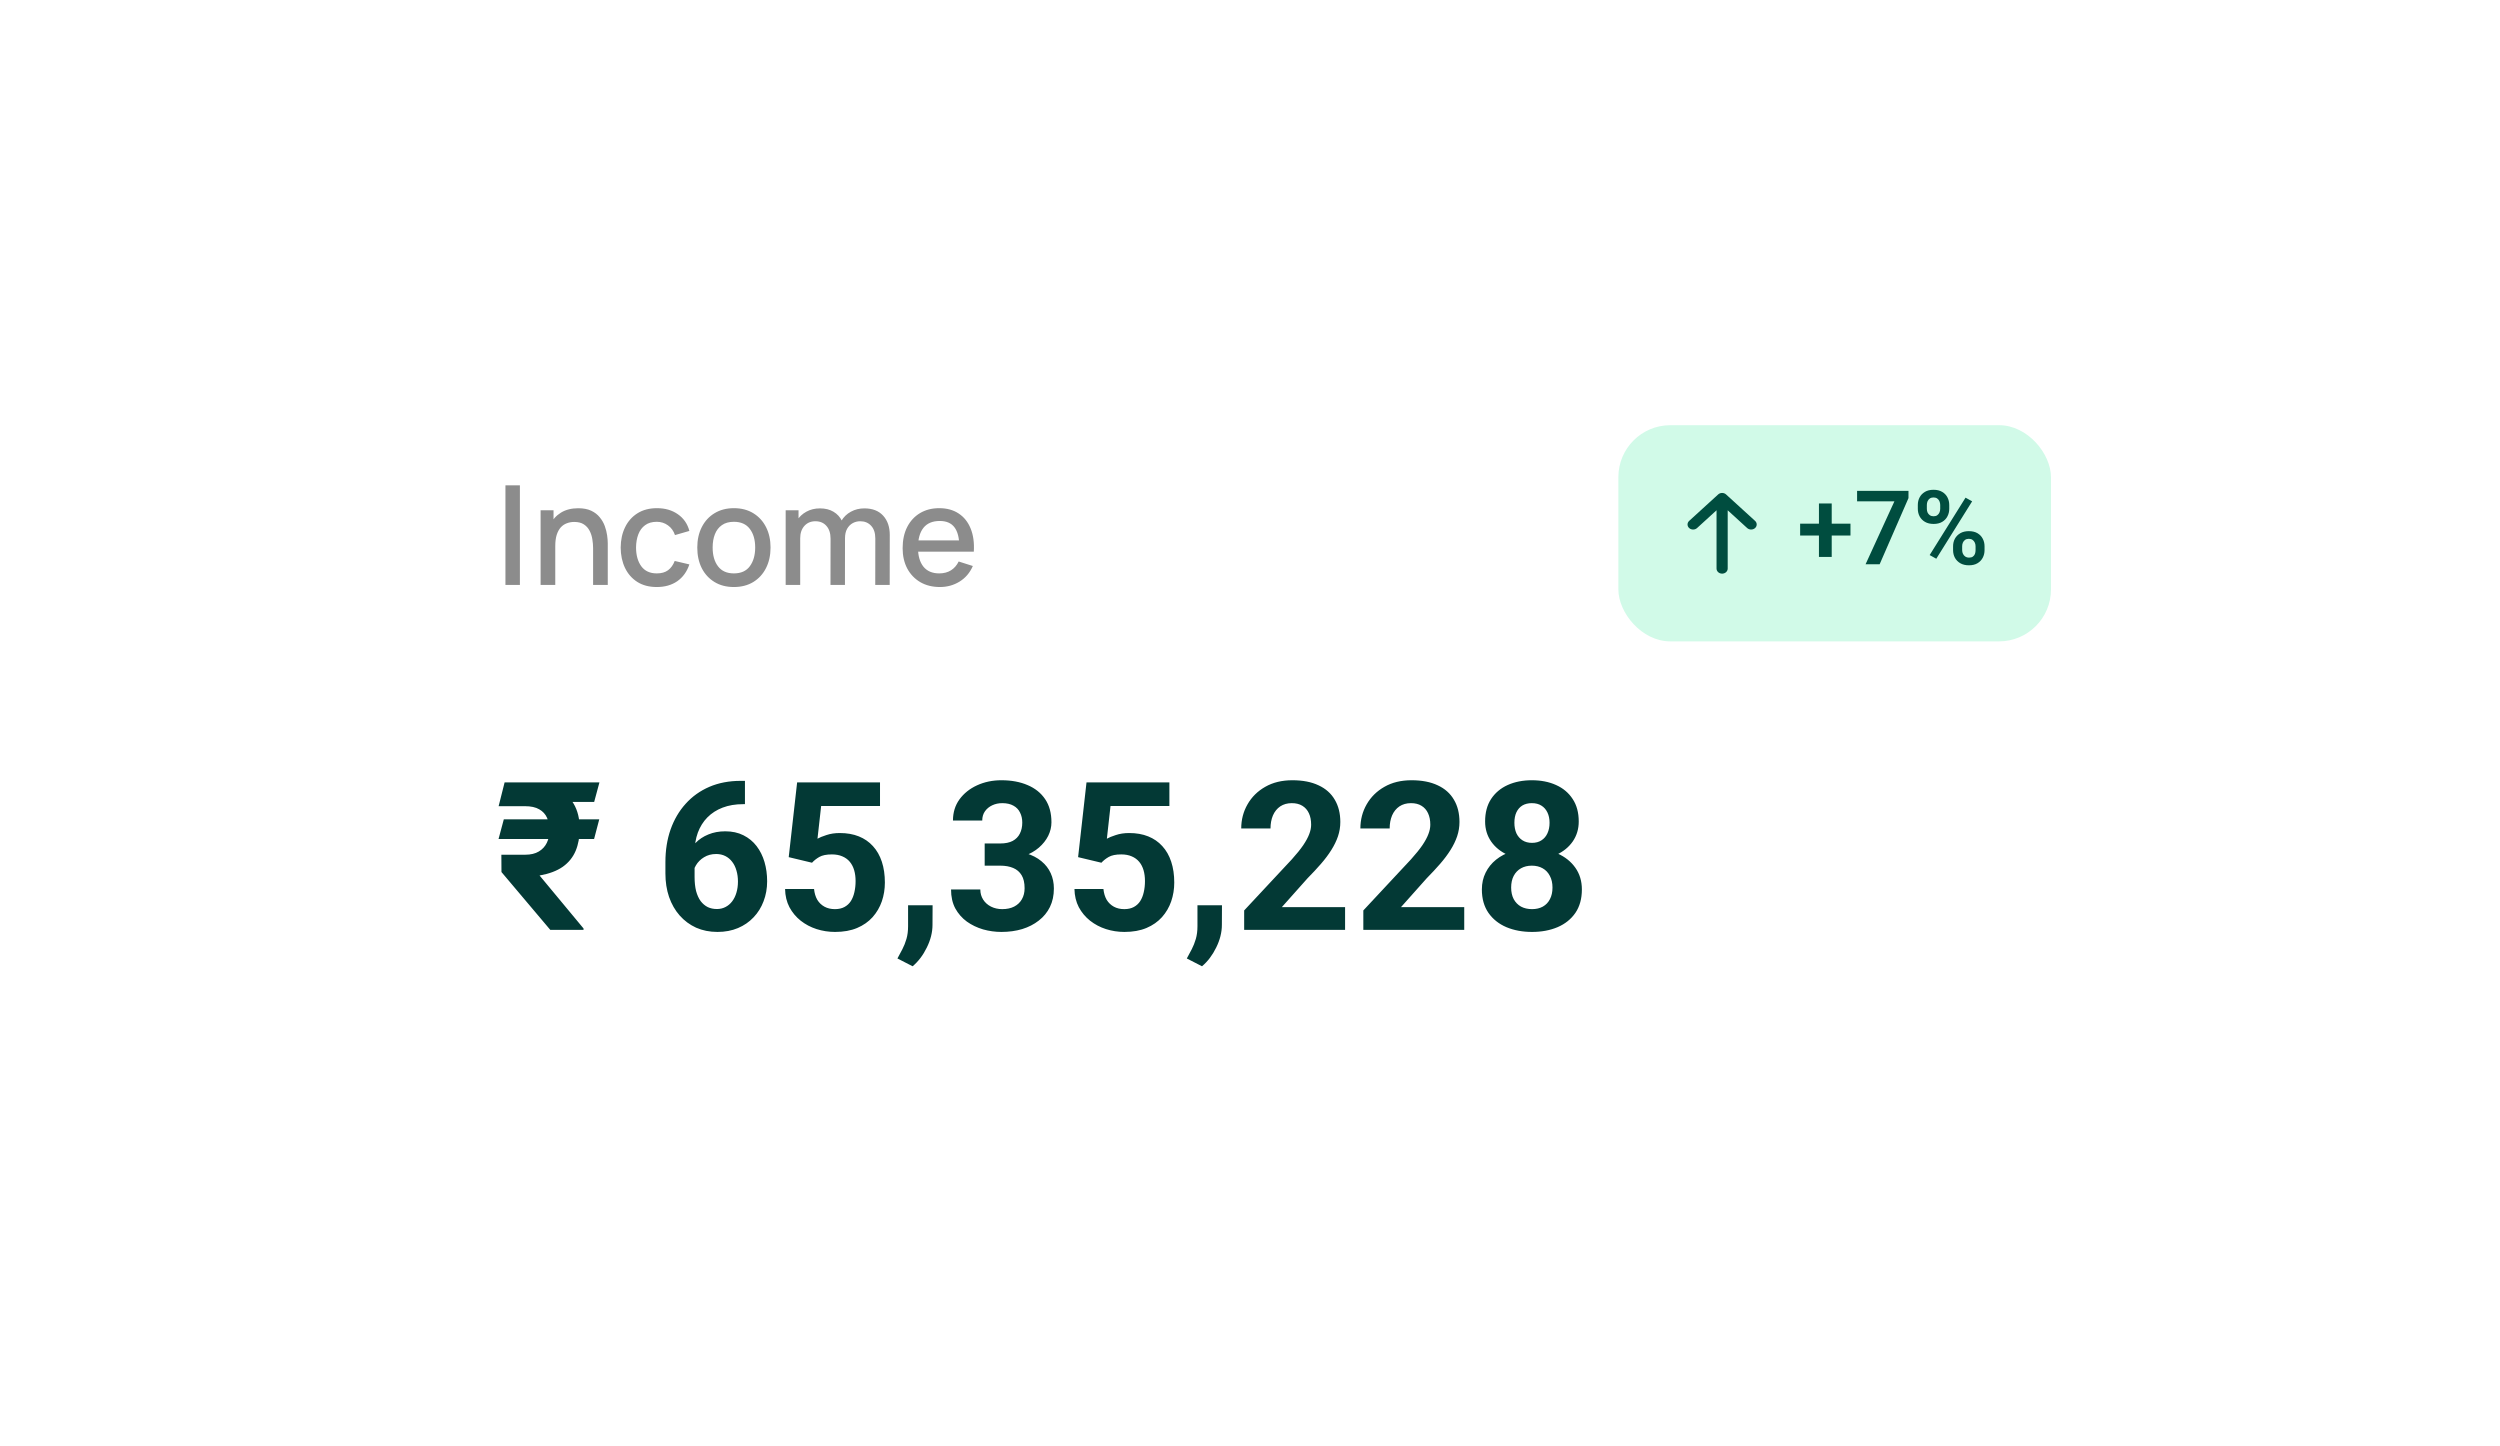
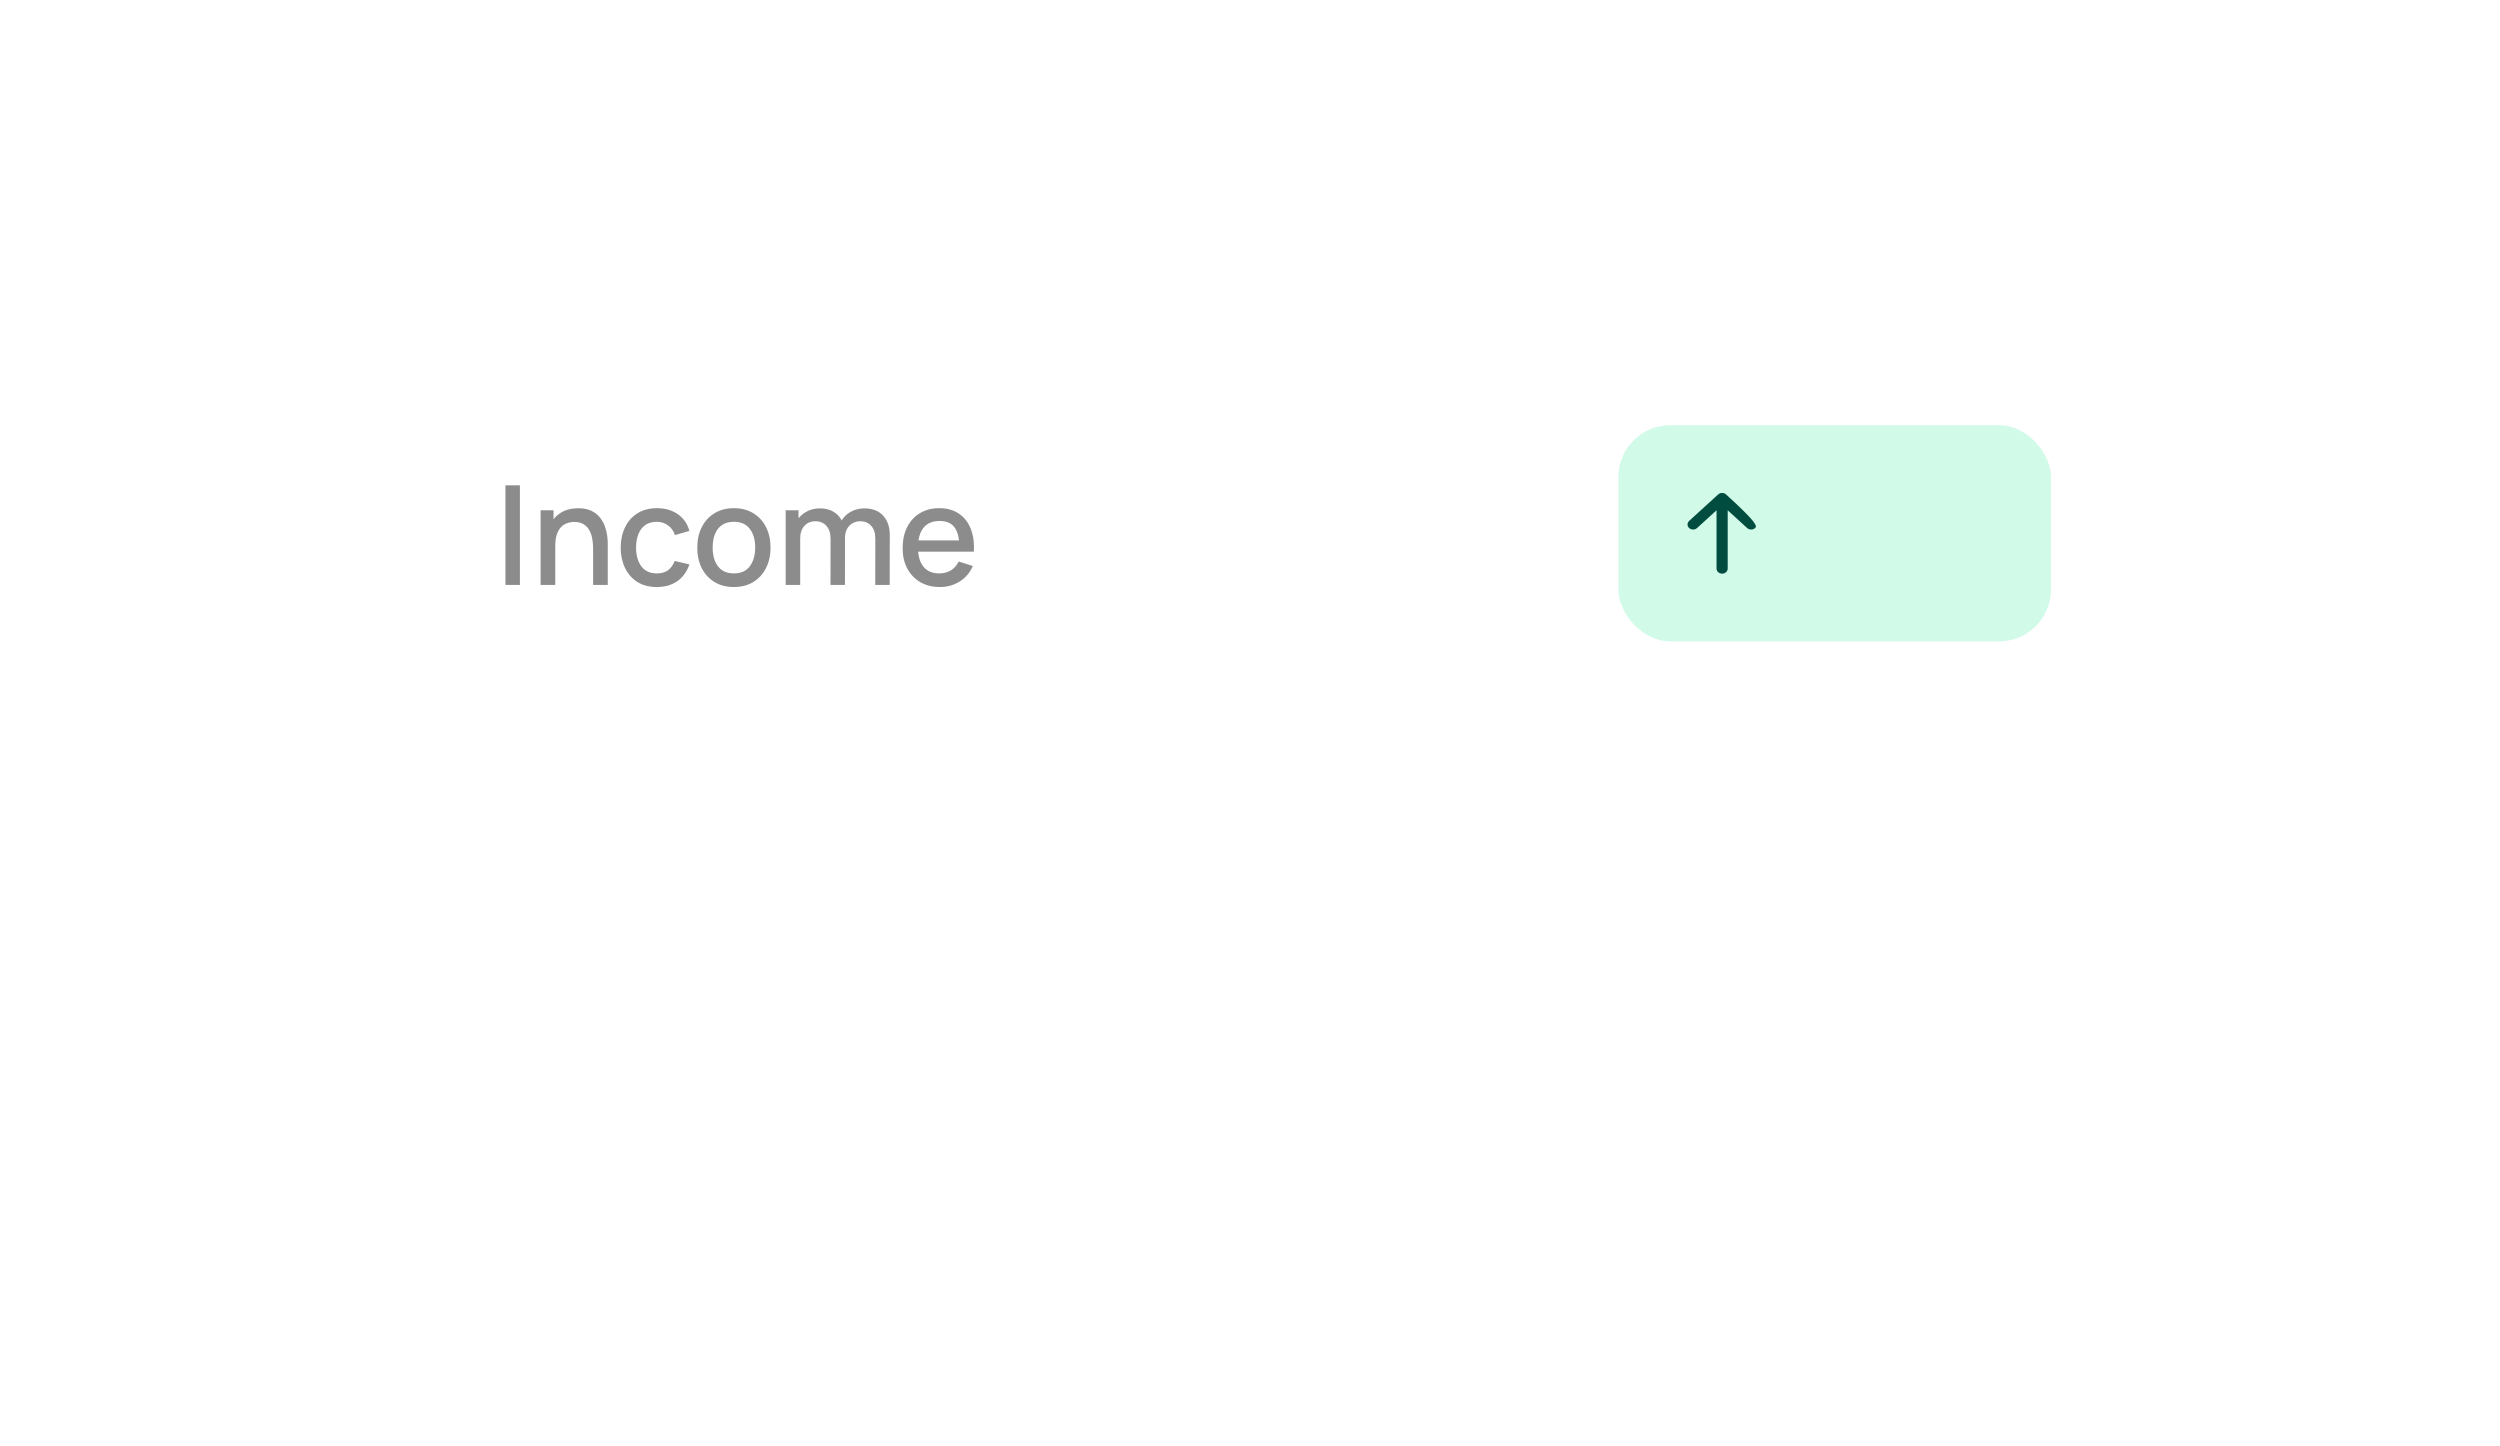
<svg xmlns="http://www.w3.org/2000/svg" width="242" height="140" viewBox="0 0 242 140" fill="none">
  <g filter="url(#filter0_d_253_1690)">
    <rect x="30" y="28" width="181.926" height="79.522" rx="11.159" fill="white" shape-rendering="crispEdges" />
    <path d="M48.927 54.623V44.982H50.326V54.623H48.927ZM57.412 54.623V51.068C57.412 50.787 57.388 50.499 57.339 50.204C57.294 49.905 57.205 49.628 57.071 49.374C56.941 49.12 56.756 48.914 56.515 48.758C56.278 48.602 55.968 48.524 55.584 48.524C55.334 48.524 55.098 48.566 54.874 48.651C54.651 48.731 54.455 48.863 54.285 49.046C54.12 49.229 53.988 49.47 53.89 49.769C53.797 50.068 53.75 50.432 53.75 50.86L52.879 50.532C52.879 49.876 53.002 49.298 53.248 48.798C53.493 48.294 53.846 47.901 54.305 47.62C54.765 47.338 55.321 47.198 55.973 47.198C56.472 47.198 56.892 47.278 57.231 47.439C57.571 47.6 57.845 47.812 58.055 48.075C58.269 48.334 58.432 48.617 58.544 48.925C58.655 49.233 58.731 49.535 58.771 49.829C58.812 50.124 58.832 50.383 58.832 50.606V54.623H57.412ZM52.33 54.623V47.392H53.582V49.481H53.75V54.623H52.33ZM63.578 54.824C62.837 54.824 62.207 54.659 61.689 54.329C61.172 53.998 60.774 53.545 60.498 52.969C60.225 52.394 60.087 51.74 60.082 51.008C60.087 50.262 60.23 49.604 60.511 49.032C60.792 48.457 61.194 48.006 61.716 47.68C62.238 47.354 62.865 47.191 63.598 47.191C64.388 47.191 65.062 47.388 65.62 47.78C66.182 48.173 66.553 48.711 66.731 49.394L65.338 49.796C65.2 49.389 64.972 49.075 64.656 48.852C64.343 48.624 63.984 48.51 63.578 48.51C63.118 48.51 62.74 48.62 62.446 48.838C62.151 49.053 61.933 49.347 61.79 49.722C61.647 50.097 61.573 50.526 61.569 51.008C61.573 51.753 61.743 52.356 62.078 52.816C62.417 53.275 62.917 53.505 63.578 53.505C64.028 53.505 64.392 53.403 64.669 53.197C64.95 52.987 65.164 52.688 65.312 52.3L66.731 52.635C66.495 53.34 66.104 53.882 65.559 54.262C65.015 54.637 64.354 54.824 63.578 54.824ZM71.039 54.824C70.316 54.824 69.689 54.661 69.158 54.335C68.627 54.01 68.216 53.561 67.926 52.99C67.64 52.414 67.497 51.751 67.497 51.001C67.497 50.247 67.645 49.584 67.939 49.012C68.234 48.437 68.647 47.99 69.178 47.673C69.709 47.352 70.329 47.191 71.039 47.191C71.762 47.191 72.39 47.354 72.921 47.68C73.452 48.006 73.863 48.454 74.153 49.026C74.443 49.597 74.588 50.255 74.588 51.001C74.588 51.755 74.441 52.42 74.146 52.996C73.856 53.568 73.445 54.016 72.914 54.342C72.383 54.663 71.758 54.824 71.039 54.824ZM71.039 53.505C71.731 53.505 72.247 53.273 72.586 52.809C72.93 52.34 73.102 51.737 73.102 51.001C73.102 50.247 72.927 49.644 72.579 49.193C72.236 48.738 71.722 48.51 71.039 48.51C70.571 48.51 70.184 48.617 69.881 48.832C69.577 49.041 69.352 49.334 69.205 49.709C69.057 50.079 68.984 50.51 68.984 51.001C68.984 51.76 69.158 52.367 69.506 52.822C69.854 53.278 70.365 53.505 71.039 53.505ZM84.724 54.623L84.73 50.117C84.73 49.595 84.596 49.189 84.329 48.898C84.061 48.604 83.708 48.457 83.271 48.457C83.003 48.457 82.757 48.519 82.534 48.644C82.315 48.765 82.137 48.948 81.998 49.193C81.865 49.434 81.797 49.738 81.797 50.104L81.121 49.762C81.112 49.253 81.219 48.807 81.443 48.423C81.67 48.039 81.978 47.742 82.367 47.533C82.755 47.318 83.19 47.211 83.672 47.211C84.453 47.211 85.058 47.446 85.487 47.914C85.915 48.383 86.13 49.006 86.13 49.782L86.123 54.623H84.724ZM76.053 54.623V47.392H77.298V49.481H77.459V54.623H76.053ZM80.391 54.623L80.398 50.144C80.398 49.617 80.264 49.204 79.996 48.905C79.733 48.606 79.378 48.457 78.932 48.457C78.49 48.457 78.133 48.608 77.861 48.912C77.593 49.215 77.459 49.613 77.459 50.104L76.789 49.675C76.789 49.202 76.903 48.78 77.131 48.41C77.358 48.039 77.666 47.747 78.055 47.533C78.443 47.318 78.883 47.211 79.374 47.211C79.887 47.211 80.325 47.321 80.686 47.539C81.048 47.754 81.322 48.055 81.51 48.443C81.701 48.832 81.797 49.282 81.797 49.796L81.791 54.623H80.391ZM90.984 54.824C90.265 54.824 89.634 54.668 89.089 54.355C88.549 54.038 88.127 53.599 87.824 53.036C87.525 52.469 87.375 51.813 87.375 51.068C87.375 50.278 87.522 49.593 87.817 49.012C88.116 48.432 88.531 47.983 89.062 47.666C89.594 47.35 90.212 47.191 90.917 47.191C91.653 47.191 92.281 47.363 92.799 47.707C93.316 48.046 93.702 48.53 93.957 49.16C94.216 49.789 94.318 50.537 94.265 51.403H92.865V50.894C92.856 50.055 92.696 49.434 92.383 49.032C92.075 48.631 91.604 48.43 90.971 48.43C90.27 48.43 89.743 48.651 89.39 49.093C89.038 49.535 88.861 50.173 88.861 51.008C88.861 51.802 89.038 52.418 89.39 52.856C89.743 53.289 90.252 53.505 90.917 53.505C91.354 53.505 91.732 53.407 92.049 53.211C92.37 53.01 92.62 52.724 92.799 52.353L94.171 52.789C93.89 53.436 93.464 53.938 92.892 54.295C92.321 54.648 91.685 54.824 90.984 54.824ZM88.406 51.403V50.311H93.569V51.403H88.406Z" fill="#8C8C8C" />
    <rect x="156.658" y="39.159" width="41.877" height="20.927" rx="5.029" fill="#D1FAE8" />
-     <path d="M167.083 45.861L169.892 48.423C170.102 48.615 170.101 48.926 169.89 49.117C169.678 49.308 169.336 49.307 169.126 49.115L167.241 47.395L167.241 53.039C167.241 53.31 166.999 53.529 166.701 53.529C166.403 53.529 166.161 53.31 166.161 53.039L166.161 47.395L164.276 49.115C164.066 49.307 163.724 49.308 163.512 49.117C163.301 48.926 163.3 48.615 163.51 48.423L166.318 45.861C166.529 45.669 166.873 45.67 167.083 45.861Z" fill="#004D3F" />
-     <path d="M179.126 48.693V49.84H174.253V48.693H179.126ZM177.31 46.735V51.91H176.074V46.735H177.31ZM184.741 45.514V46.217L181.948 52.623H180.586L183.379 46.529H179.766V45.514H184.741ZM185.645 47.257V46.881C185.645 46.611 185.703 46.365 185.82 46.144C185.938 45.922 186.108 45.745 186.333 45.612C186.561 45.478 186.838 45.411 187.163 45.411C187.495 45.411 187.773 45.478 187.998 45.612C188.226 45.745 188.397 45.922 188.511 46.144C188.628 46.365 188.687 46.611 188.687 46.881V47.257C188.687 47.521 188.628 47.763 188.511 47.985C188.397 48.206 188.228 48.383 188.003 48.517C187.778 48.65 187.502 48.717 187.173 48.717C186.844 48.717 186.566 48.65 186.338 48.517C186.11 48.383 185.938 48.206 185.82 47.985C185.703 47.763 185.645 47.521 185.645 47.257ZM186.519 46.881V47.257C186.519 47.381 186.541 47.498 186.587 47.609C186.636 47.716 186.709 47.804 186.807 47.872C186.904 47.941 187.026 47.975 187.173 47.975C187.319 47.975 187.438 47.941 187.529 47.872C187.624 47.804 187.694 47.716 187.739 47.609C187.788 47.498 187.812 47.381 187.812 47.257V46.881C187.812 46.754 187.788 46.635 187.739 46.525C187.694 46.414 187.622 46.325 187.524 46.256C187.43 46.188 187.31 46.154 187.163 46.154C187.02 46.154 186.899 46.188 186.802 46.256C186.707 46.325 186.636 46.414 186.587 46.525C186.541 46.635 186.519 46.754 186.519 46.881ZM189.058 51.256V50.88C189.058 50.613 189.116 50.369 189.233 50.148C189.354 49.926 189.528 49.749 189.756 49.615C189.984 49.482 190.259 49.415 190.581 49.415C190.916 49.415 191.196 49.482 191.421 49.615C191.646 49.749 191.815 49.926 191.929 50.148C192.046 50.369 192.104 50.613 192.104 50.88V51.256C192.104 51.523 192.046 51.767 191.929 51.989C191.815 52.21 191.646 52.387 191.421 52.521C191.2 52.654 190.923 52.721 190.591 52.721C190.265 52.721 189.987 52.654 189.756 52.521C189.528 52.387 189.354 52.21 189.233 51.989C189.116 51.767 189.058 51.523 189.058 51.256ZM189.937 50.88V51.256C189.937 51.383 189.963 51.502 190.015 51.612C190.067 51.72 190.142 51.808 190.239 51.876C190.34 51.945 190.457 51.979 190.591 51.979C190.754 51.979 190.882 51.945 190.977 51.876C191.071 51.808 191.138 51.72 191.177 51.612C191.216 51.502 191.235 51.383 191.235 51.256V50.88C191.235 50.753 191.211 50.636 191.162 50.529C191.113 50.418 191.04 50.328 190.942 50.26C190.848 50.192 190.728 50.157 190.581 50.157C190.438 50.157 190.317 50.192 190.22 50.26C190.125 50.328 190.054 50.418 190.005 50.529C189.959 50.636 189.937 50.753 189.937 50.88ZM190.903 46.529L187.432 52.086L186.792 51.73L190.264 46.173L190.903 46.529Z" fill="#004D3F" />
-     <path d="M58.007 77.314L57.507 79.217H48.258L48.768 77.314H58.007ZM53.27 88.014L48.542 82.414L48.532 80.737H50.837C51.373 80.737 51.815 80.632 52.161 80.423C52.508 80.214 52.766 79.933 52.936 79.579C53.106 79.22 53.191 78.821 53.191 78.383C53.191 77.925 53.113 77.52 52.956 77.167C52.799 76.814 52.547 76.539 52.2 76.343C51.854 76.14 51.393 76.039 50.818 76.039H48.267L48.846 73.734H50.818C51.995 73.734 52.975 73.91 53.76 74.263C54.545 74.617 55.133 75.127 55.525 75.793C55.918 76.454 56.114 77.255 56.114 78.197C56.114 79.02 55.983 79.743 55.722 80.364C55.46 80.985 55.045 81.499 54.476 81.904C53.907 82.303 53.158 82.584 52.23 82.748L56.487 87.877V88.014H53.27ZM58.026 73.734L57.516 75.627H49.856L50.366 73.734H58.026ZM71.699 73.587H72.111V75.843H71.944C71.199 75.843 70.535 75.954 69.953 76.176C69.371 76.398 68.877 76.716 68.472 77.127C68.073 77.533 67.766 78.023 67.55 78.599C67.341 79.174 67.236 79.818 67.236 80.531V82.904C67.236 83.414 67.285 83.866 67.383 84.258C67.488 84.644 67.635 84.967 67.825 85.229C68.021 85.484 68.25 85.677 68.511 85.808C68.773 85.932 69.067 85.994 69.394 85.994C69.701 85.994 69.979 85.929 70.228 85.798C70.483 85.667 70.698 85.484 70.875 85.249C71.058 85.007 71.195 84.725 71.287 84.405C71.385 84.078 71.434 83.722 71.434 83.336C71.434 82.95 71.385 82.594 71.287 82.267C71.195 81.94 71.058 81.659 70.875 81.423C70.692 81.181 70.47 80.995 70.208 80.864C69.947 80.734 69.652 80.668 69.325 80.668C68.881 80.668 68.488 80.773 68.148 80.982C67.815 81.185 67.553 81.446 67.364 81.767C67.174 82.087 67.073 82.424 67.06 82.777L66.206 82.228C66.226 81.724 66.331 81.247 66.52 80.796C66.716 80.344 66.984 79.946 67.325 79.599C67.671 79.246 68.086 78.971 68.57 78.775C69.054 78.573 69.6 78.471 70.208 78.471C70.875 78.471 71.46 78.599 71.964 78.854C72.474 79.109 72.899 79.459 73.239 79.903C73.579 80.348 73.834 80.861 74.004 81.443C74.174 82.025 74.259 82.646 74.259 83.306C74.259 84 74.144 84.644 73.915 85.239C73.693 85.834 73.37 86.354 72.945 86.798C72.526 87.243 72.023 87.589 71.434 87.838C70.846 88.086 70.185 88.211 69.453 88.211C68.694 88.211 68.004 88.073 67.383 87.799C66.769 87.517 66.239 87.125 65.794 86.622C65.35 86.118 65.007 85.52 64.765 84.827C64.529 84.134 64.412 83.375 64.412 82.551V81.453C64.412 80.302 64.578 79.249 64.912 78.295C65.252 77.333 65.739 76.503 66.373 75.803C67.007 75.097 67.772 74.551 68.668 74.165C69.564 73.78 70.574 73.587 71.699 73.587ZM78.604 81.512L76.348 80.972L77.162 73.734H85.185V76.019H79.487L79.133 79.187C79.323 79.076 79.611 78.958 79.997 78.834C80.382 78.703 80.814 78.638 81.291 78.638C81.984 78.638 82.599 78.746 83.135 78.962C83.671 79.177 84.126 79.491 84.499 79.903C84.878 80.315 85.165 80.819 85.362 81.414C85.558 82.009 85.656 82.682 85.656 83.434C85.656 84.068 85.558 84.673 85.362 85.249C85.165 85.817 84.868 86.327 84.469 86.779C84.07 87.223 83.57 87.573 82.968 87.828C82.367 88.083 81.654 88.211 80.83 88.211C80.216 88.211 79.621 88.119 79.045 87.936C78.476 87.753 77.963 87.481 77.505 87.122C77.054 86.762 76.691 86.327 76.417 85.817C76.148 85.301 76.008 84.712 75.995 84.052H78.8C78.839 84.457 78.944 84.807 79.114 85.101C79.29 85.389 79.522 85.611 79.81 85.768C80.098 85.925 80.435 86.004 80.82 86.004C81.18 86.004 81.487 85.935 81.742 85.798C81.997 85.66 82.203 85.471 82.36 85.229C82.517 84.98 82.632 84.693 82.704 84.366C82.782 84.032 82.821 83.673 82.821 83.287C82.821 82.901 82.775 82.551 82.684 82.237C82.592 81.924 82.452 81.652 82.262 81.423C82.073 81.195 81.831 81.018 81.536 80.894C81.249 80.769 80.912 80.707 80.526 80.707C80.003 80.707 79.598 80.789 79.31 80.953C79.029 81.116 78.793 81.302 78.604 81.512ZM90.275 85.631L90.266 87.524C90.266 88.25 90.082 88.982 89.716 89.721C89.357 90.46 88.899 91.065 88.343 91.535L86.872 90.78C87.035 90.48 87.196 90.179 87.353 89.878C87.51 89.577 87.64 89.247 87.745 88.887C87.85 88.528 87.902 88.119 87.902 87.661V85.631H90.275ZM95.317 79.648H96.827C97.311 79.648 97.71 79.566 98.024 79.403C98.338 79.233 98.57 78.998 98.72 78.697C98.877 78.389 98.956 78.033 98.956 77.628C98.956 77.261 98.884 76.938 98.74 76.657C98.603 76.369 98.39 76.147 98.102 75.99C97.815 75.826 97.452 75.745 97.014 75.745C96.667 75.745 96.347 75.813 96.052 75.951C95.758 76.088 95.523 76.281 95.346 76.529C95.17 76.778 95.081 77.078 95.081 77.431H92.247C92.247 76.647 92.456 75.963 92.875 75.382C93.3 74.8 93.868 74.345 94.581 74.018C95.294 73.691 96.079 73.528 96.935 73.528C97.903 73.528 98.75 73.685 99.475 73.999C100.201 74.306 100.767 74.76 101.172 75.362C101.578 75.963 101.78 76.709 101.78 77.598C101.78 78.049 101.676 78.487 101.466 78.912C101.257 79.331 100.956 79.71 100.564 80.05C100.178 80.384 99.707 80.652 99.152 80.855C98.596 81.051 97.972 81.149 97.278 81.149H95.317V79.648ZM95.317 81.796V80.335H97.278C98.056 80.335 98.74 80.423 99.328 80.6C99.917 80.776 100.41 81.031 100.809 81.365C101.208 81.692 101.509 82.081 101.712 82.532C101.914 82.976 102.016 83.47 102.016 84.013C102.016 84.68 101.888 85.275 101.633 85.798C101.378 86.314 101.019 86.752 100.554 87.112C100.097 87.472 99.56 87.746 98.946 87.936C98.331 88.119 97.661 88.211 96.935 88.211C96.334 88.211 95.742 88.129 95.16 87.965C94.584 87.795 94.061 87.544 93.591 87.21C93.126 86.87 92.754 86.445 92.472 85.935C92.198 85.418 92.061 84.807 92.061 84.101H94.895C94.895 84.467 94.987 84.794 95.17 85.082C95.353 85.37 95.605 85.595 95.925 85.758C96.252 85.922 96.615 86.004 97.014 86.004C97.465 86.004 97.85 85.922 98.171 85.758C98.498 85.588 98.746 85.353 98.916 85.052C99.093 84.745 99.181 84.389 99.181 83.983C99.181 83.46 99.086 83.042 98.897 82.728C98.707 82.407 98.436 82.172 98.083 82.022C97.73 81.871 97.311 81.796 96.827 81.796H95.317ZM106.616 81.512L104.36 80.972L105.174 73.734H113.197V76.019H107.498L107.145 79.187C107.335 79.076 107.623 78.958 108.008 78.834C108.394 78.703 108.826 78.638 109.303 78.638C109.996 78.638 110.611 78.746 111.147 78.962C111.683 79.177 112.138 79.491 112.51 79.903C112.89 80.315 113.177 80.819 113.373 81.414C113.57 82.009 113.668 82.682 113.668 83.434C113.668 84.068 113.57 84.673 113.373 85.249C113.177 85.817 112.88 86.327 112.481 86.779C112.082 87.223 111.582 87.573 110.98 87.828C110.379 88.083 109.666 88.211 108.842 88.211C108.227 88.211 107.632 88.119 107.057 87.936C106.488 87.753 105.975 87.481 105.517 87.122C105.066 86.762 104.703 86.327 104.428 85.817C104.16 85.301 104.02 84.712 104.007 84.052H106.812C106.851 84.457 106.956 84.807 107.126 85.101C107.302 85.389 107.534 85.611 107.822 85.768C108.11 85.925 108.447 86.004 108.832 86.004C109.192 86.004 109.499 85.935 109.754 85.798C110.009 85.66 110.215 85.471 110.372 85.229C110.529 84.98 110.644 84.693 110.715 84.366C110.794 84.032 110.833 83.673 110.833 83.287C110.833 82.901 110.787 82.551 110.696 82.237C110.604 81.924 110.464 81.652 110.274 81.423C110.084 81.195 109.843 81.018 109.548 80.894C109.261 80.769 108.924 80.707 108.538 80.707C108.015 80.707 107.61 80.789 107.322 80.953C107.041 81.116 106.805 81.302 106.616 81.512ZM118.287 85.631L118.278 87.524C118.278 88.25 118.094 88.982 117.728 89.721C117.369 90.46 116.911 91.065 116.355 91.535L114.884 90.78C115.047 90.48 115.208 90.179 115.365 89.878C115.521 89.577 115.652 89.247 115.757 88.887C115.861 88.528 115.914 88.119 115.914 87.661V85.631H118.287ZM130.204 85.808V88.014H120.435V86.131L125.055 81.178C125.519 80.662 125.885 80.207 126.153 79.815C126.421 79.416 126.614 79.06 126.732 78.746C126.856 78.425 126.918 78.121 126.918 77.834C126.918 77.402 126.847 77.033 126.703 76.725C126.559 76.411 126.346 76.169 126.065 75.999C125.791 75.829 125.45 75.745 125.045 75.745C124.614 75.745 124.241 75.849 123.927 76.058C123.62 76.268 123.384 76.559 123.221 76.931C123.064 77.304 122.985 77.726 122.985 78.197H120.151C120.151 77.347 120.354 76.568 120.759 75.862C121.164 75.15 121.736 74.584 122.475 74.165C123.214 73.74 124.09 73.528 125.104 73.528C126.104 73.528 126.948 73.691 127.634 74.018C128.328 74.339 128.851 74.803 129.204 75.411C129.563 76.013 129.743 76.732 129.743 77.569C129.743 78.04 129.668 78.501 129.518 78.952C129.367 79.396 129.151 79.841 128.87 80.286C128.596 80.724 128.262 81.168 127.87 81.62C127.477 82.071 127.043 82.538 126.565 83.022L124.084 85.808H130.204ZM141.738 85.808V88.014H131.97V86.131L136.589 81.178C137.053 80.662 137.42 80.207 137.688 79.815C137.956 79.416 138.149 79.06 138.266 78.746C138.391 78.425 138.453 78.121 138.453 77.834C138.453 77.402 138.381 77.033 138.237 76.725C138.093 76.411 137.881 76.169 137.599 75.999C137.325 75.829 136.985 75.745 136.579 75.745C136.148 75.745 135.775 75.849 135.461 76.058C135.154 76.268 134.919 76.559 134.755 76.931C134.598 77.304 134.52 77.726 134.52 78.197H131.685C131.685 77.347 131.888 76.568 132.293 75.862C132.699 75.15 133.271 74.584 134.01 74.165C134.749 73.74 135.625 73.528 136.638 73.528C137.639 73.528 138.482 73.691 139.169 74.018C139.862 74.339 140.385 74.803 140.738 75.411C141.098 76.013 141.277 76.732 141.277 77.569C141.277 78.04 141.202 78.501 141.052 78.952C140.901 79.396 140.686 79.841 140.405 80.286C140.13 80.724 139.796 81.168 139.404 81.62C139.012 82.071 138.577 82.538 138.1 83.022L135.618 85.808H141.738ZM153.126 84.101C153.126 84.997 152.916 85.752 152.498 86.367C152.079 86.975 151.504 87.436 150.772 87.75C150.046 88.057 149.222 88.211 148.3 88.211C147.378 88.211 146.551 88.057 145.819 87.75C145.086 87.436 144.508 86.975 144.083 86.367C143.658 85.752 143.445 84.997 143.445 84.101C143.445 83.499 143.566 82.957 143.808 82.473C144.05 81.982 144.387 81.564 144.818 81.217C145.256 80.864 145.77 80.596 146.358 80.413C146.947 80.224 147.587 80.129 148.28 80.129C149.209 80.129 150.039 80.292 150.772 80.619C151.504 80.946 152.079 81.407 152.498 82.002C152.916 82.597 153.126 83.297 153.126 84.101ZM150.281 83.915C150.281 83.477 150.196 83.101 150.026 82.787C149.863 82.466 149.631 82.221 149.33 82.051C149.029 81.881 148.679 81.796 148.28 81.796C147.882 81.796 147.532 81.881 147.231 82.051C146.93 82.221 146.695 82.466 146.525 82.787C146.361 83.101 146.28 83.477 146.28 83.915C146.28 84.346 146.361 84.719 146.525 85.033C146.695 85.347 146.93 85.588 147.231 85.758C147.538 85.922 147.895 86.004 148.3 86.004C148.705 86.004 149.055 85.922 149.35 85.758C149.65 85.588 149.879 85.347 150.036 85.033C150.2 84.719 150.281 84.346 150.281 83.915ZM152.822 77.52C152.822 78.246 152.629 78.89 152.243 79.452C151.857 80.008 151.321 80.443 150.634 80.756C149.954 81.07 149.176 81.227 148.3 81.227C147.417 81.227 146.633 81.07 145.946 80.756C145.26 80.443 144.723 80.008 144.338 79.452C143.952 78.89 143.759 78.246 143.759 77.52C143.759 76.657 143.952 75.931 144.338 75.342C144.73 74.747 145.266 74.296 145.946 73.989C146.633 73.681 147.411 73.528 148.28 73.528C149.163 73.528 149.945 73.681 150.625 73.989C151.311 74.296 151.847 74.747 152.233 75.342C152.625 75.931 152.822 76.657 152.822 77.52ZM149.997 77.647C149.997 77.261 149.928 76.928 149.791 76.647C149.654 76.359 149.457 76.137 149.202 75.98C148.954 75.823 148.647 75.745 148.28 75.745C147.927 75.745 147.623 75.82 147.368 75.97C147.12 76.121 146.927 76.34 146.79 76.627C146.659 76.908 146.593 77.248 146.593 77.647C146.593 78.033 146.659 78.373 146.79 78.667C146.927 78.955 147.123 79.181 147.378 79.344C147.633 79.507 147.94 79.589 148.3 79.589C148.66 79.589 148.964 79.507 149.212 79.344C149.467 79.181 149.66 78.955 149.791 78.667C149.928 78.373 149.997 78.033 149.997 77.647Z" fill="#033935" />
+     <path d="M167.083 45.861C170.102 48.615 170.101 48.926 169.89 49.117C169.678 49.308 169.336 49.307 169.126 49.115L167.241 47.395L167.241 53.039C167.241 53.31 166.999 53.529 166.701 53.529C166.403 53.529 166.161 53.31 166.161 53.039L166.161 47.395L164.276 49.115C164.066 49.307 163.724 49.308 163.512 49.117C163.301 48.926 163.3 48.615 163.51 48.423L166.318 45.861C166.529 45.669 166.873 45.67 167.083 45.861Z" fill="#004D3F" />
  </g>
  <defs>
    <filter id="filter0_d_253_1690" x="0" y="0" width="241.926" height="139.522" filterUnits="userSpaceOnUse" color-interpolation-filters="sRGB">
      <feFlood flood-opacity="0" result="BackgroundImageFix" />
      <feColorMatrix in="SourceAlpha" type="matrix" values="0 0 0 0 0 0 0 0 0 0 0 0 0 0 0 0 0 0 127 0" result="hardAlpha" />
      <feOffset dy="2" />
      <feGaussianBlur stdDeviation="15" />
      <feComposite in2="hardAlpha" operator="out" />
      <feColorMatrix type="matrix" values="0 0 0 0 0 0 0 0 0 0 0 0 0 0 0 0 0 0 0.15 0" />
      <feBlend mode="normal" in2="BackgroundImageFix" result="effect1_dropShadow_253_1690" />
      <feBlend mode="normal" in="SourceGraphic" in2="effect1_dropShadow_253_1690" result="shape" />
    </filter>
  </defs>
</svg>